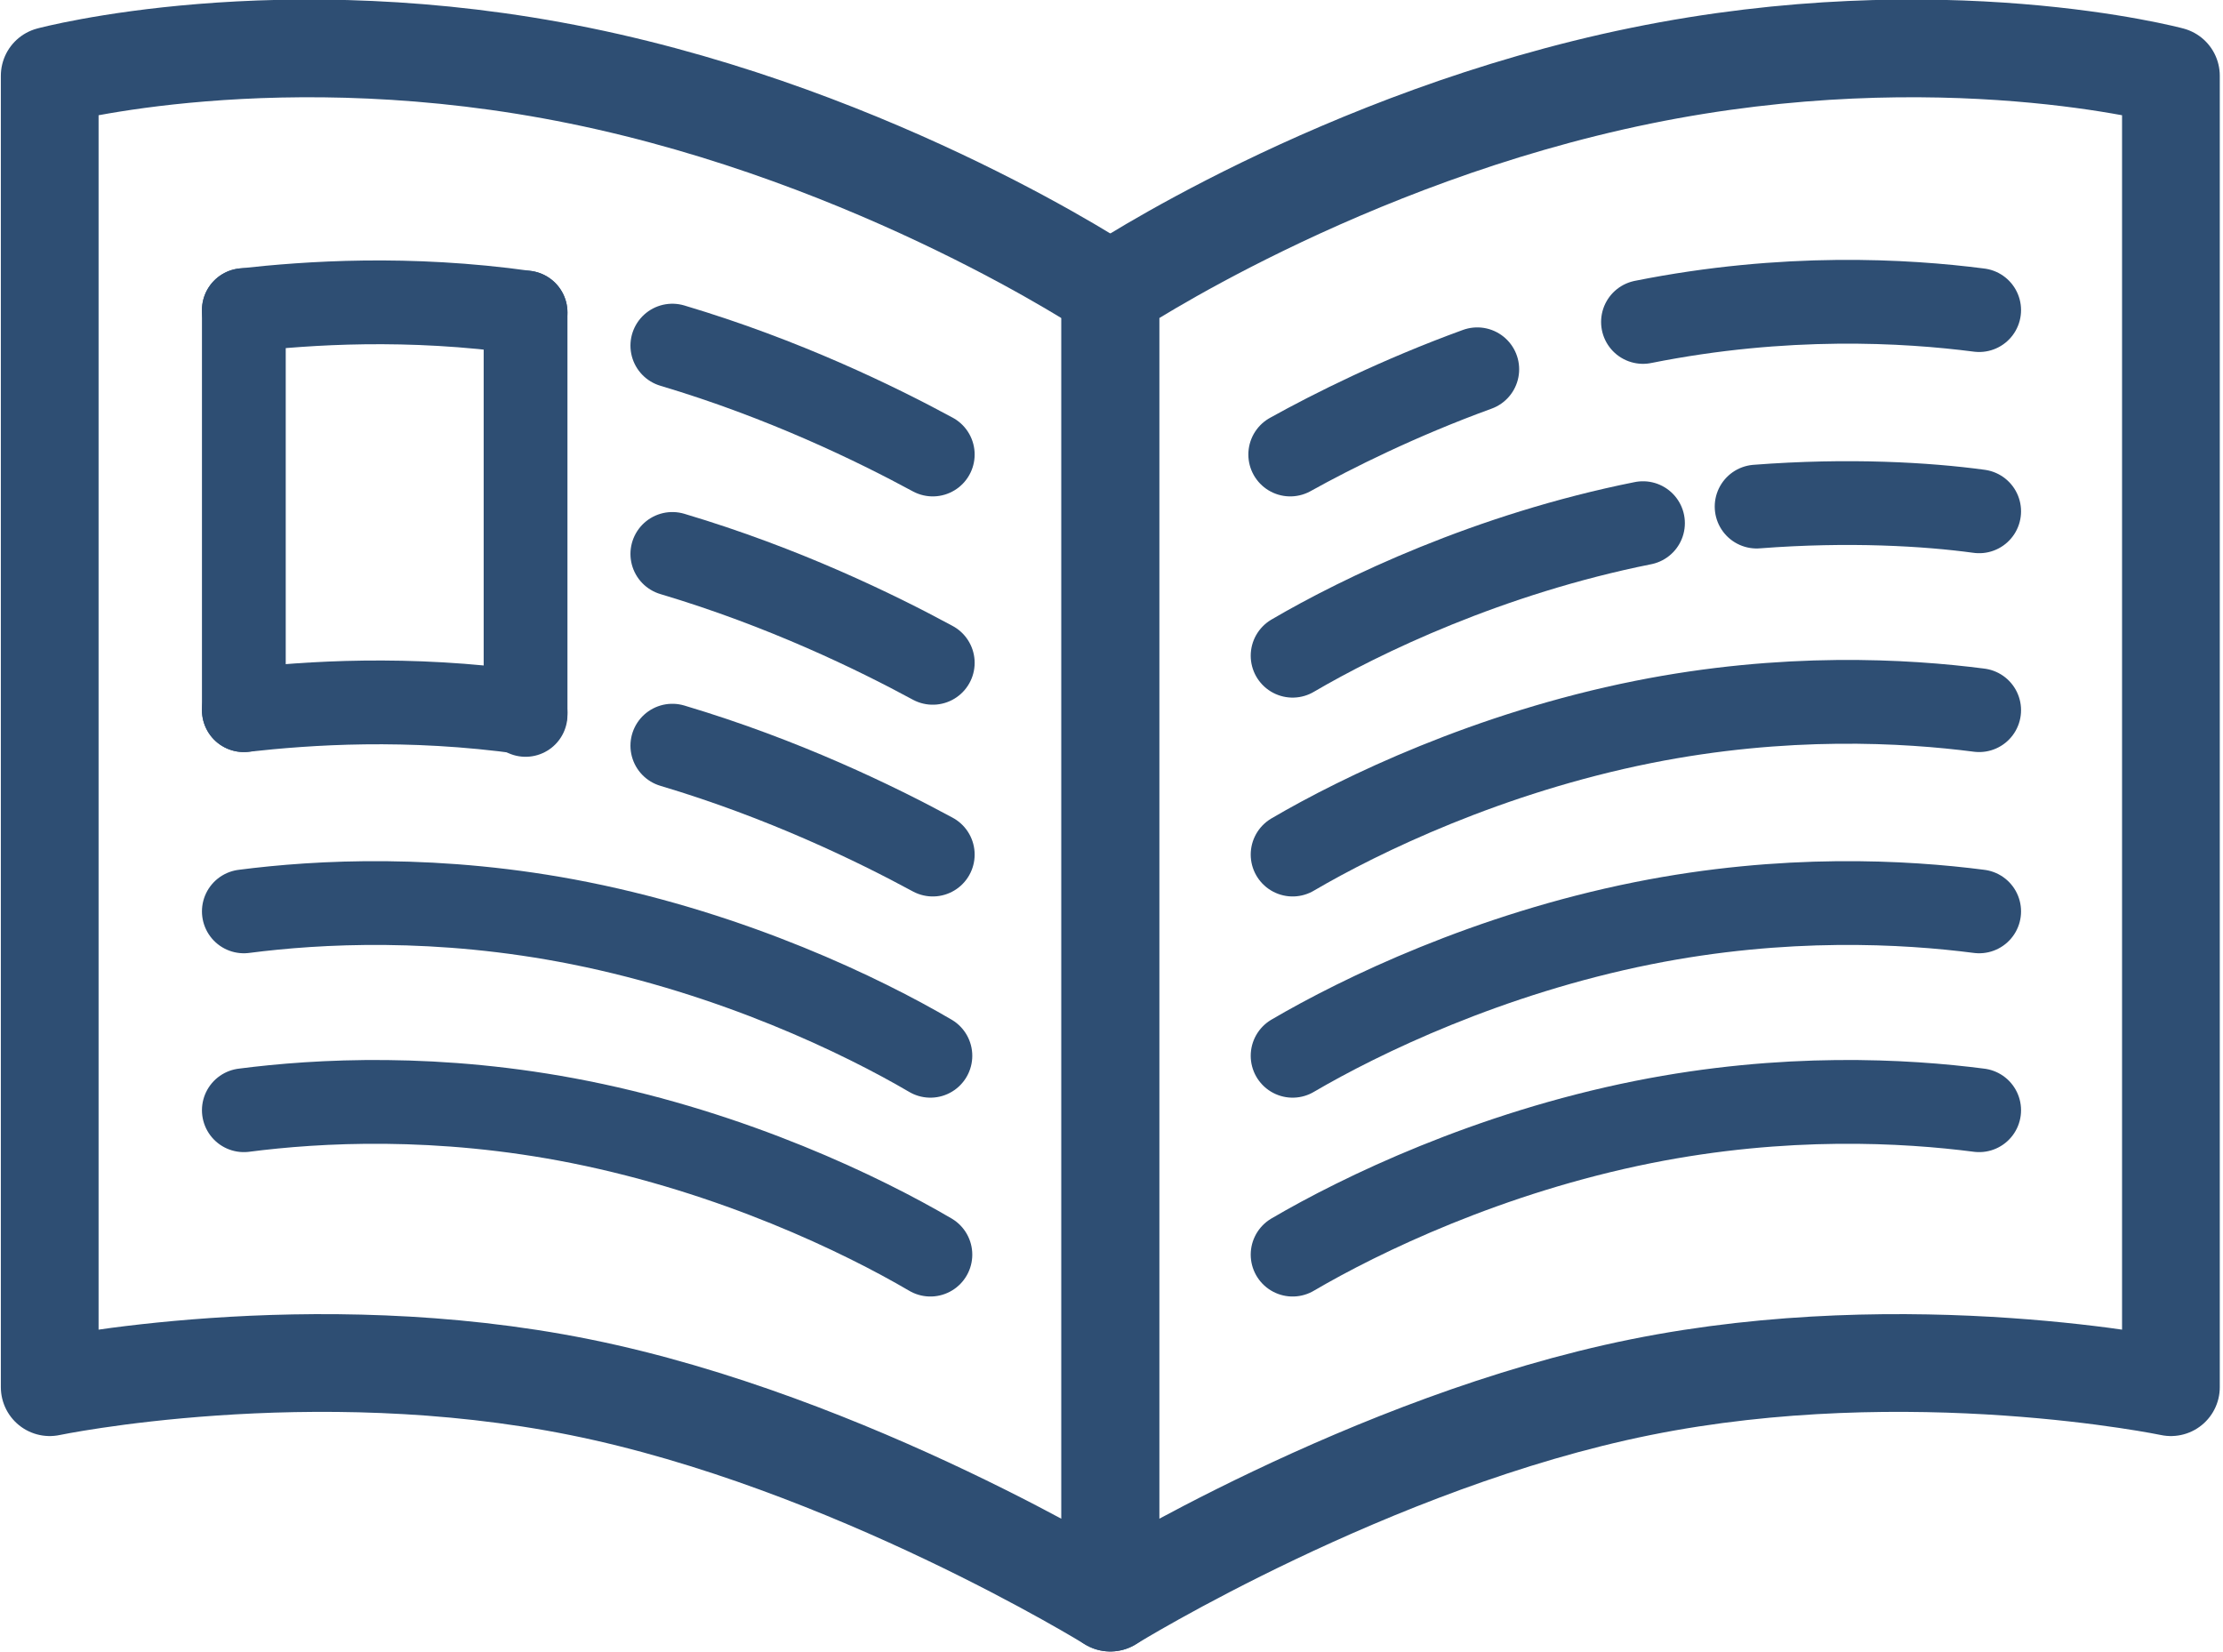
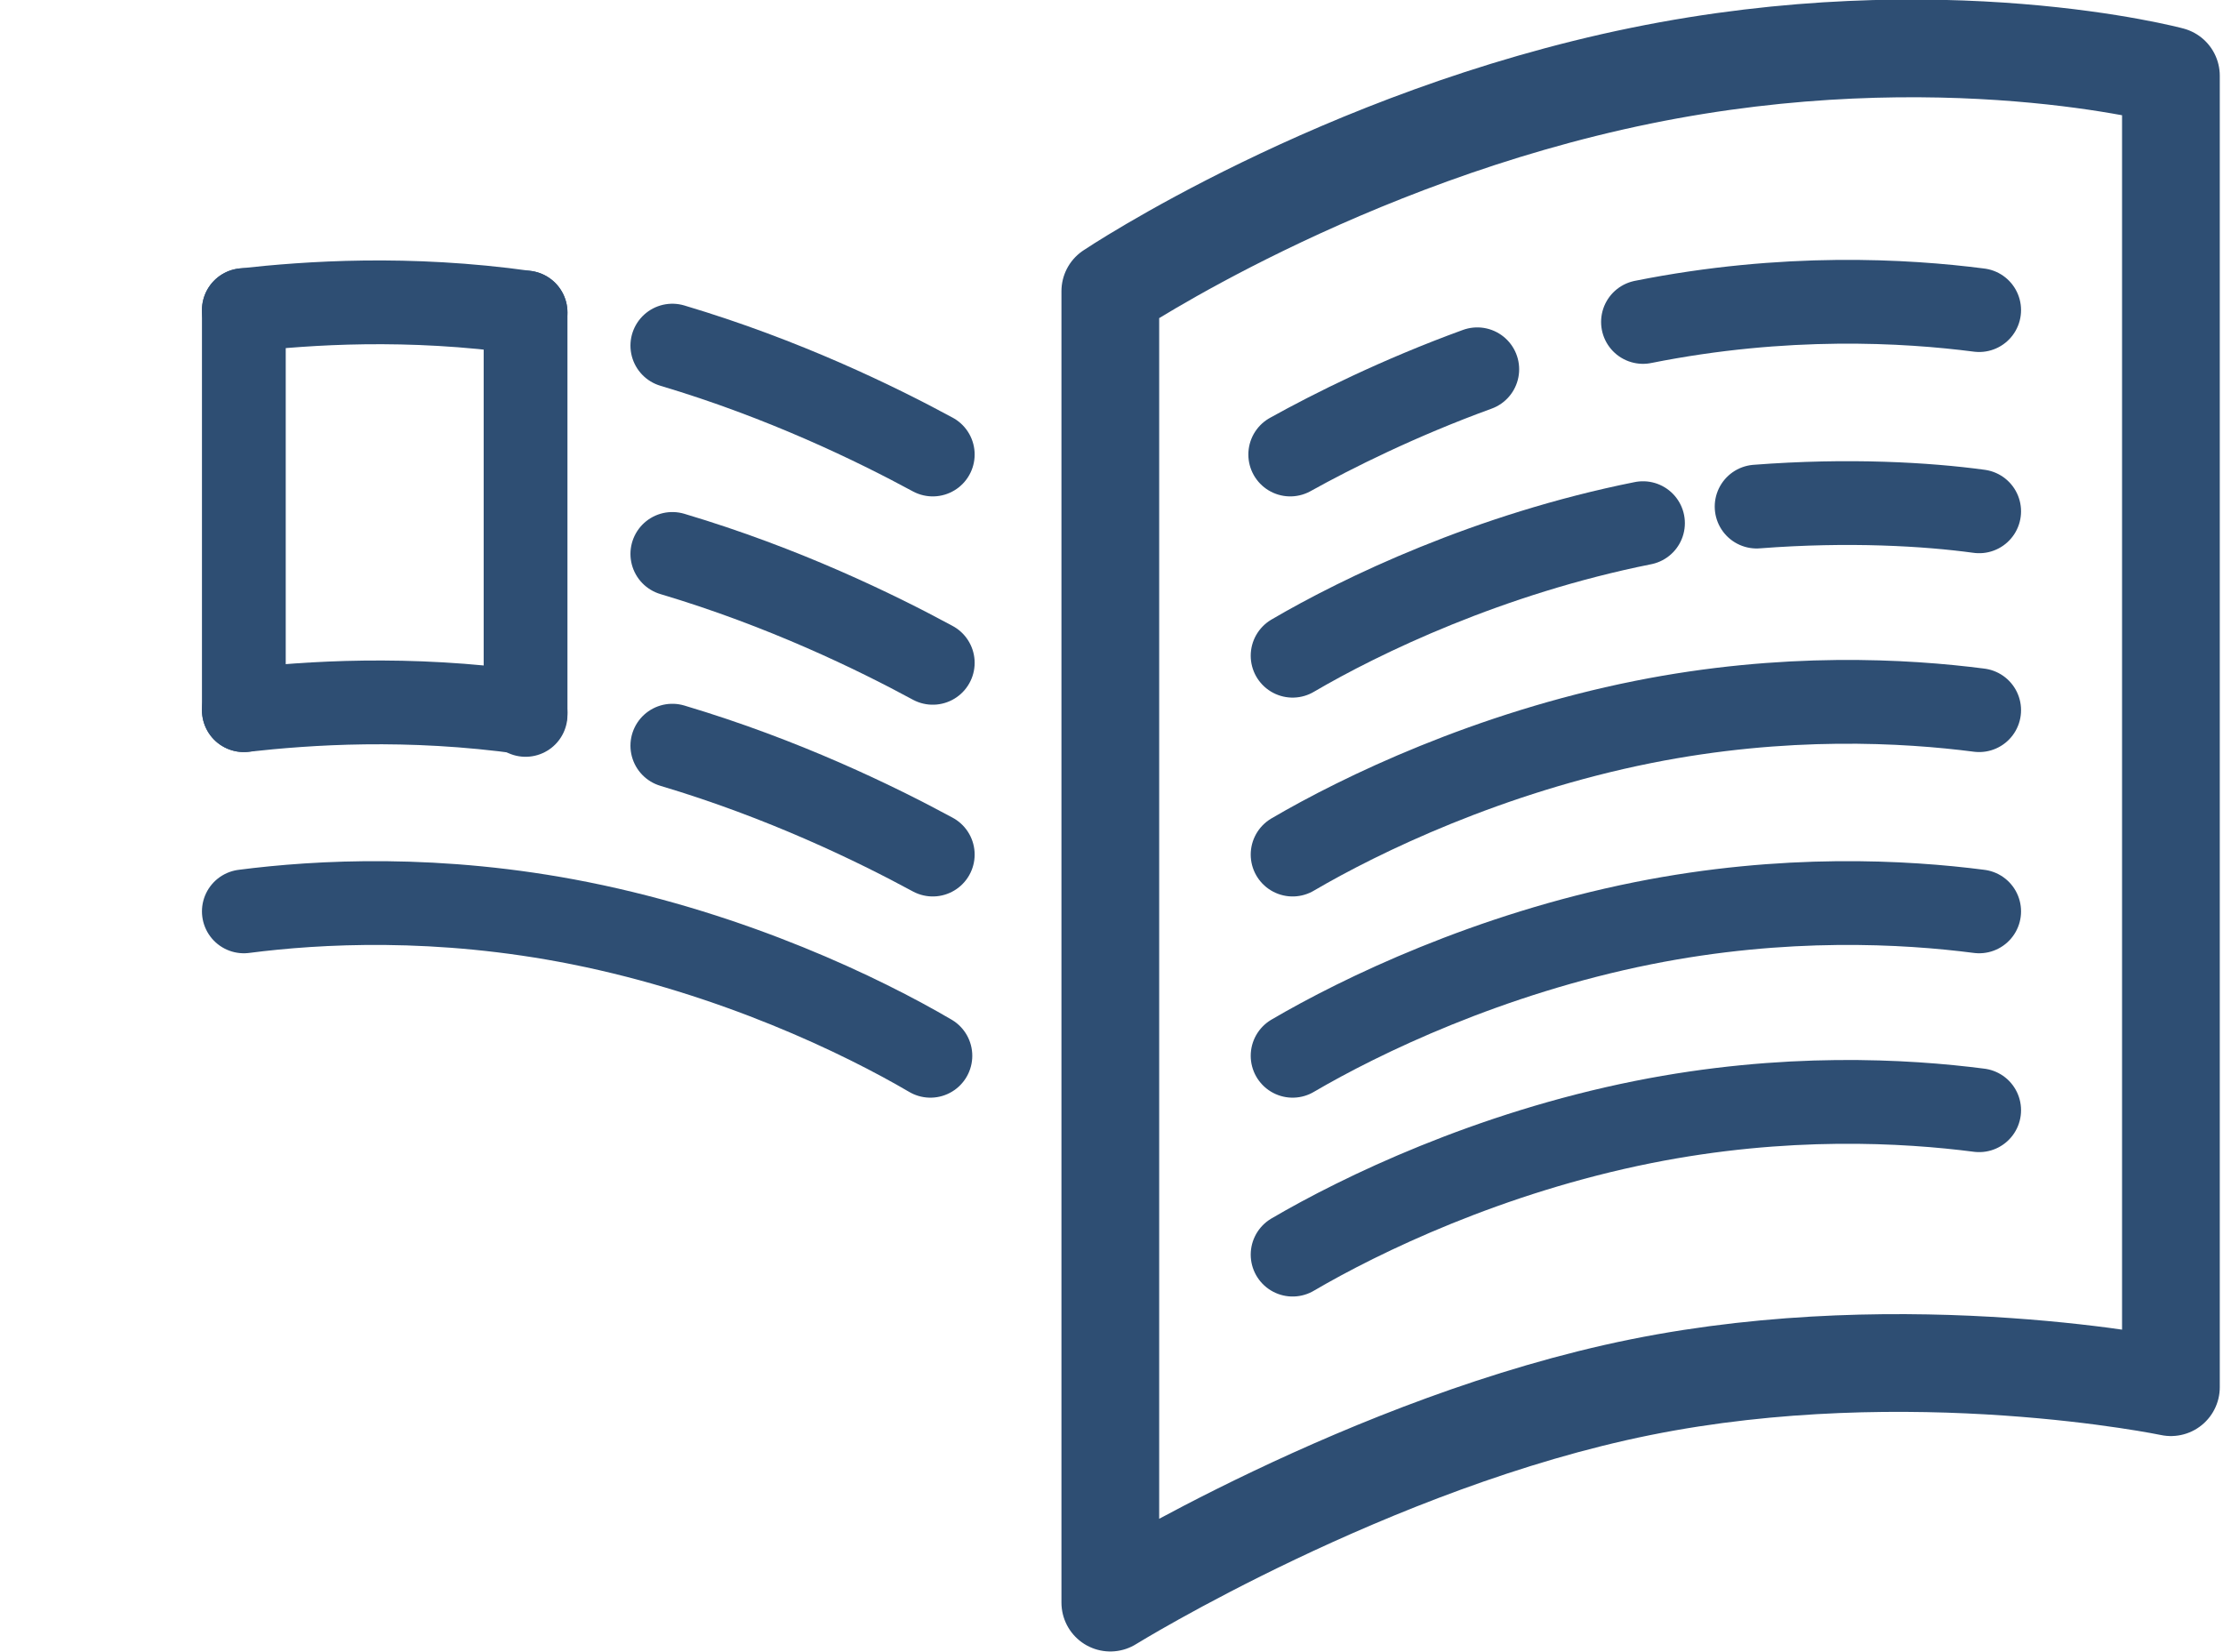
<svg xmlns="http://www.w3.org/2000/svg" version="1.1" id="Layer_1" x="0px" y="0px" width="93.9px" height="69.8px" viewBox="0 0 93.9 69.8" style="enable-background:new 0 0 93.9 69.8;" xml:space="preserve">
  <style type="text/css">
	.st0{fill:none;stroke:#2E4E73;stroke-width:4.128;stroke-linejoin:round;stroke-miterlimit:10;}
	.st1{fill:none;stroke:#2E4E73;stroke-width:3.539;stroke-linecap:round;stroke-linejoin:round;stroke-miterlimit:10;}
</style>
  <g>
-     <path class="st0" d="M46.9,67.7c0,0-11-6.8-22.4-9.1s-22.4,0-22.4,0V3.2c0,0,9.7-2.6,22.4,0s22.4,9.1,22.4,9.1V67.7z" />
    <path class="st1" d="M28.4,31.5c4.7,1.4,8.6,3.3,11,4.6" />
    <path class="st1" d="M28.4,23.4c4.7,1.4,8.6,3.3,11,4.6" />
    <path class="st1" d="M10.3,30c2.7-0.3,6.9-0.6,11.9,0.1" />
    <line class="st1" x1="10.3" y1="30" x2="10.3" y2="13.1" />
    <line class="st1" x1="22.2" y1="30.2" x2="22.2" y2="13.2" />
    <path class="st1" d="M28.4,14.6c4.7,1.4,8.6,3.3,11,4.6" />
    <path class="st1" d="M10.3,13.1c2.7-0.3,6.9-0.6,11.9,0.1" />
    <path class="st1" d="M10.3,38.5c3.1-0.4,8.2-0.7,14.2,0.5c6.5,1.3,11.9,3.9,14.8,5.6" />
-     <path class="st1" d="M10.3,46.9c3.1-0.4,8.2-0.7,14.2,0.5c6.5,1.3,11.9,3.9,14.8,5.6" />
    <path class="st0" d="M46.9,67.7c0,0,11-6.8,22.4-9.1s22.4,0,22.4,0V3.2c0,0-9.7-2.6-22.4,0s-22.4,9.1-22.4,9.1V67.7z" />
    <path class="st1" d="M62.4,15.6c-3.3,1.2-6.1,2.6-7.9,3.6" />
    <path class="st1" d="M83.6,13.1c-3.1-0.4-8.2-0.7-14.2,0.5" />
    <path class="st1" d="M69.4,22.1c-6.5,1.3-11.9,3.9-14.8,5.6" />
    <path class="st1" d="M83.6,21.6c-2.2-0.3-5.5-0.5-9.4-0.2" />
    <path class="st1" d="M83.6,30c-3.1-0.4-8.2-0.7-14.2,0.5c-6.5,1.3-11.9,3.9-14.8,5.6" />
    <path class="st1" d="M83.6,38.5c-3.1-0.4-8.2-0.7-14.2,0.5c-6.5,1.3-11.9,3.9-14.8,5.6" />
    <path class="st1" d="M83.6,46.9c-3.1-0.4-8.2-0.7-14.2,0.5c-6.5,1.3-11.9,3.9-14.8,5.6" />
  </g>
</svg>